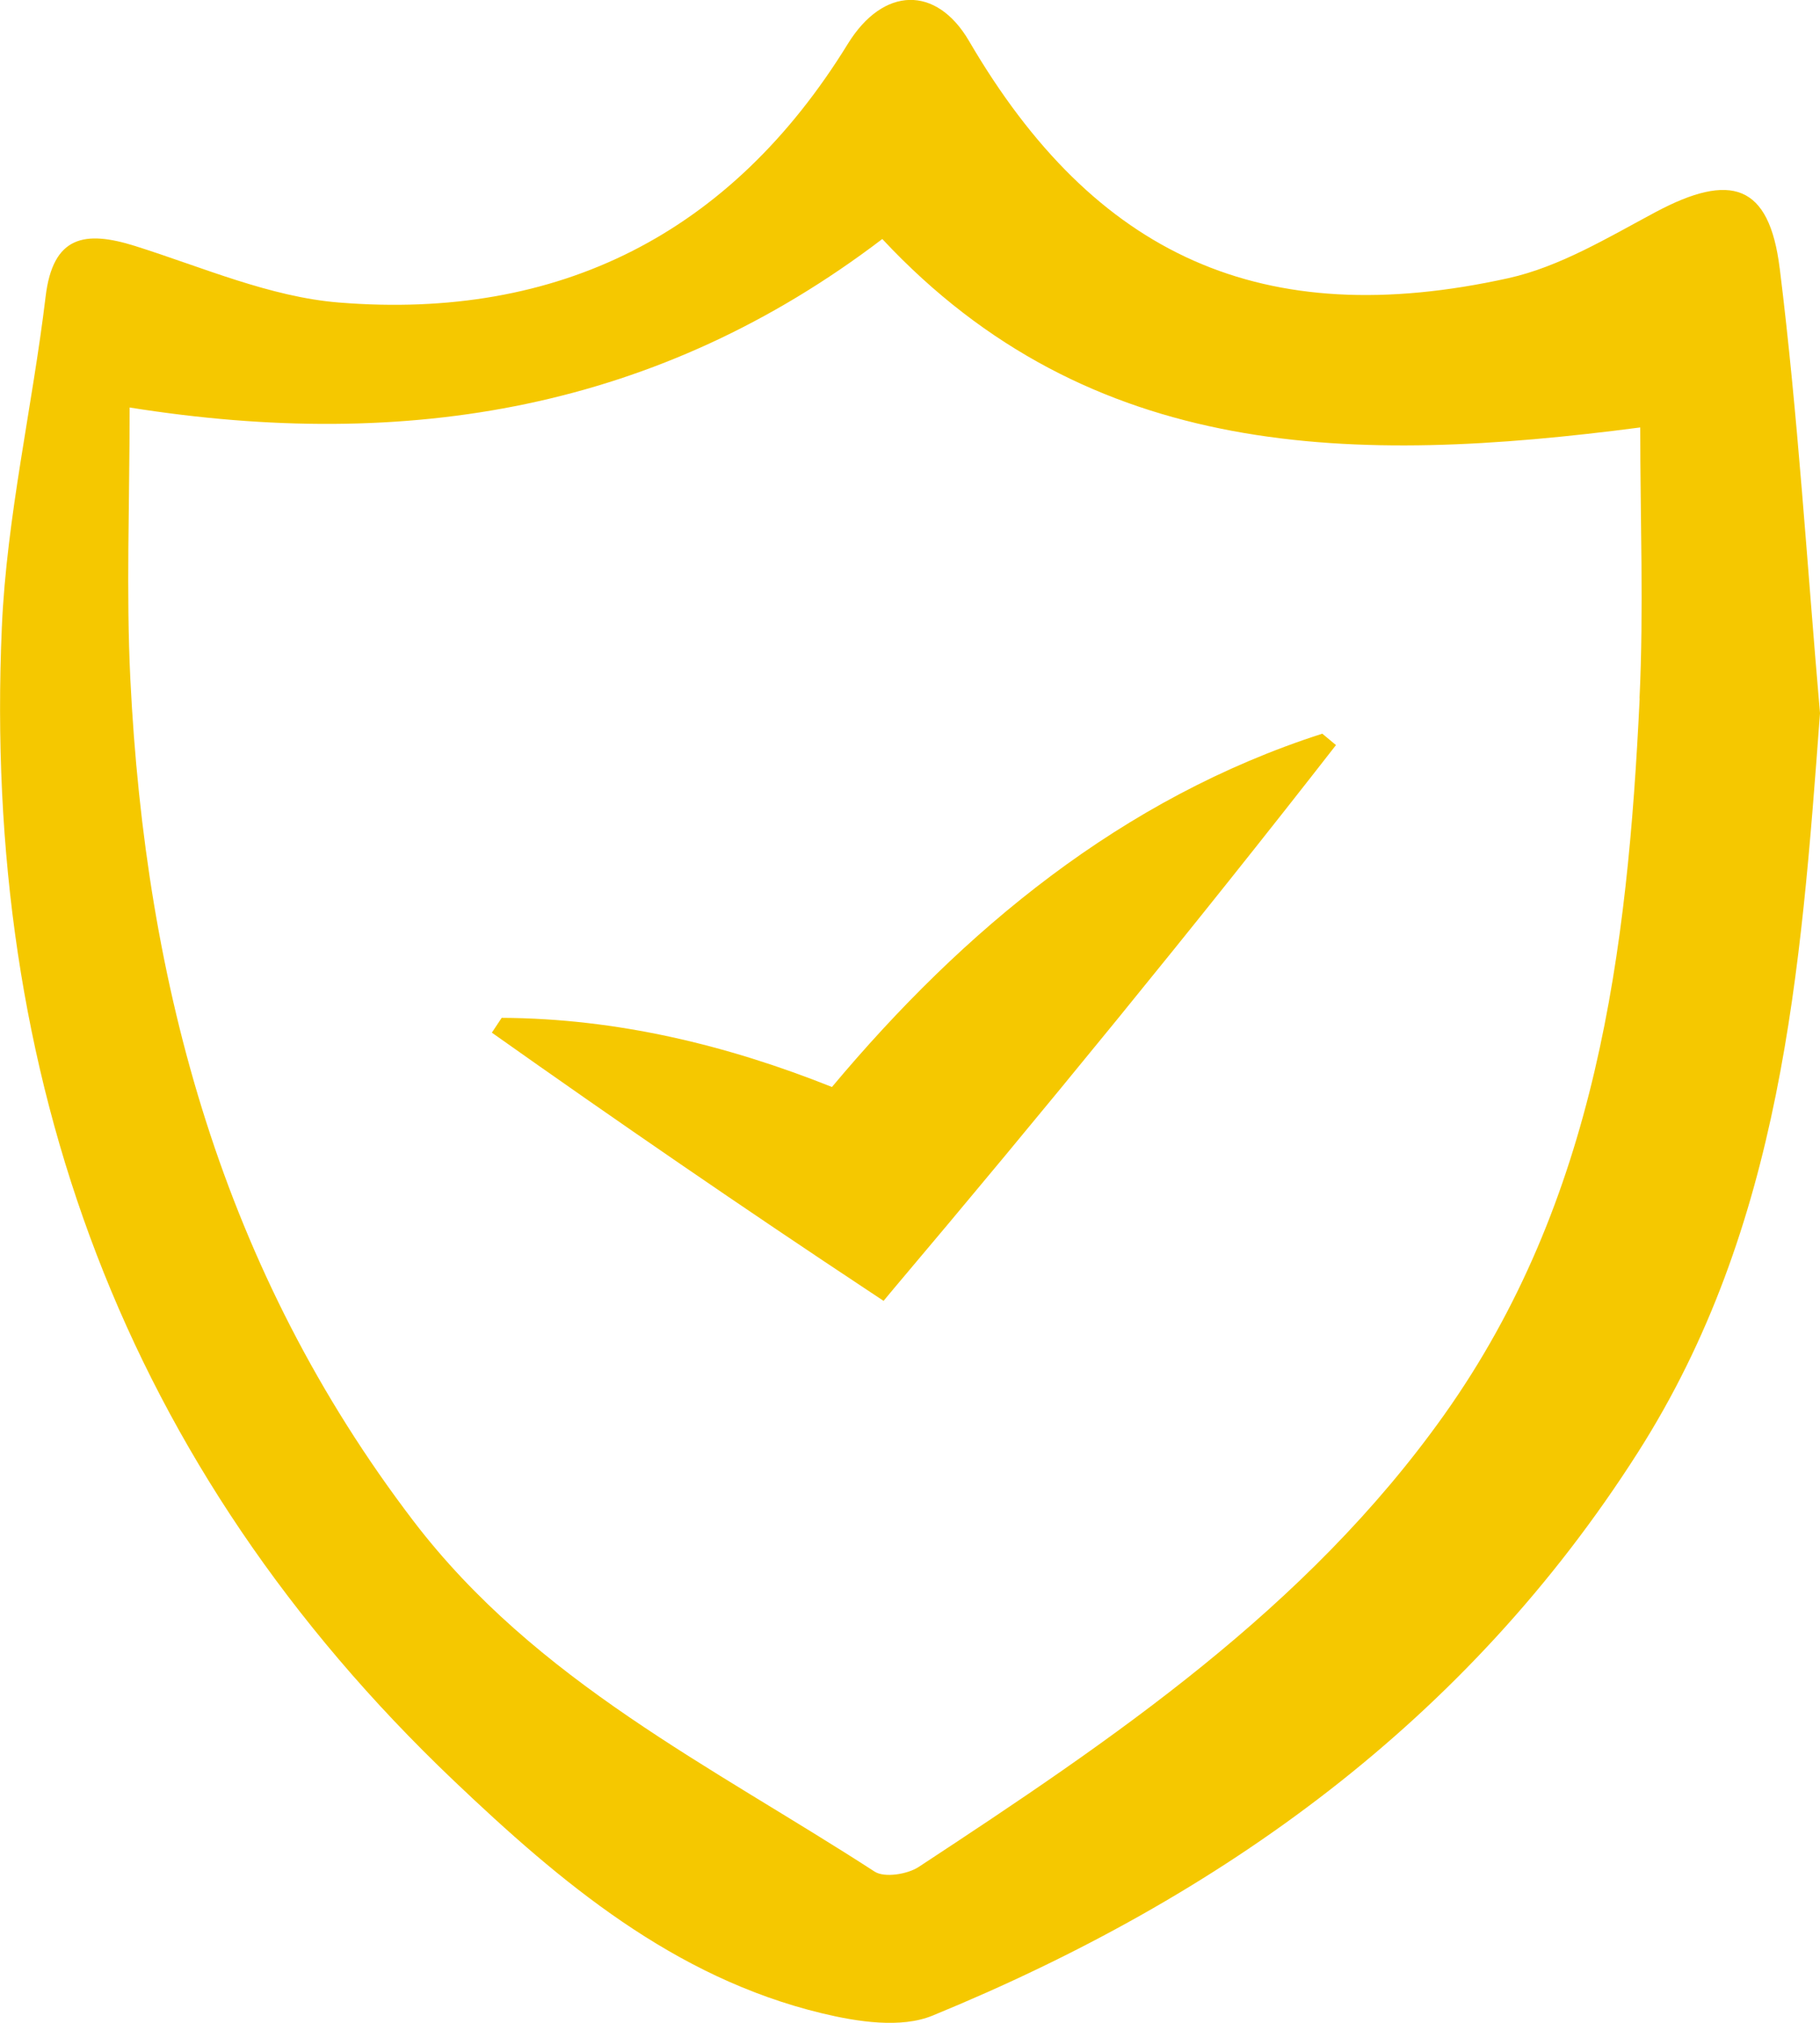
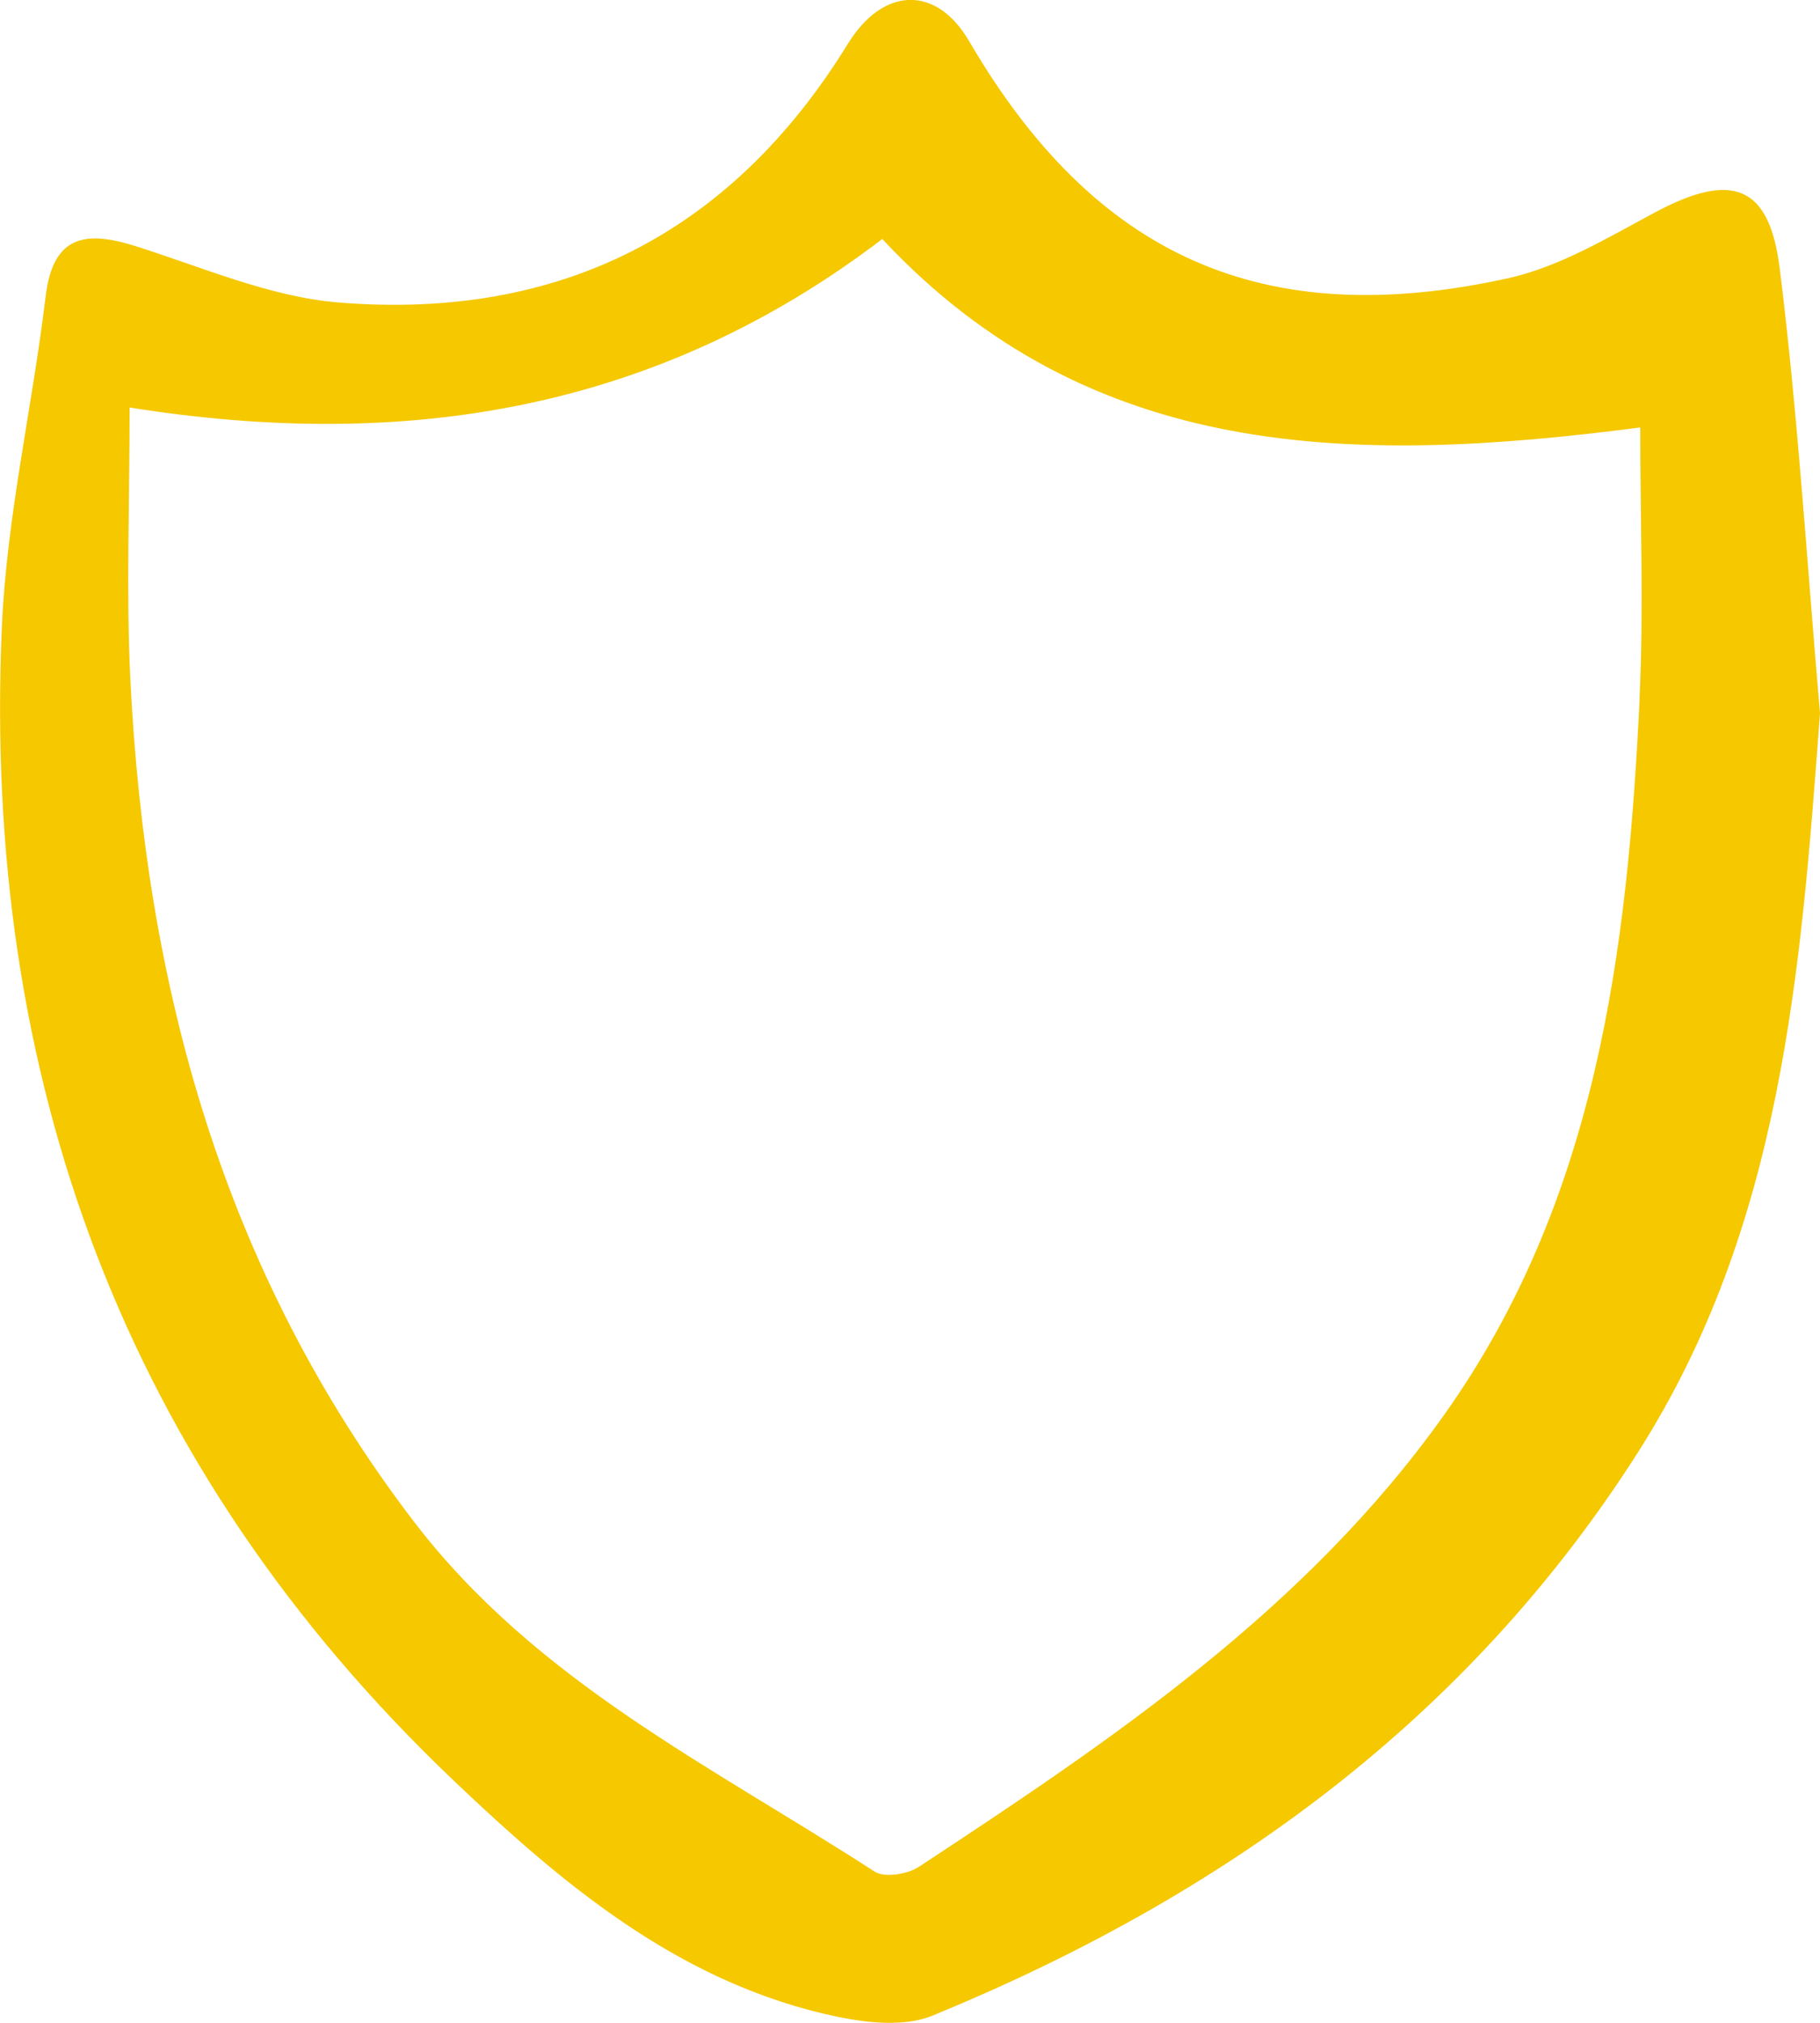
<svg xmlns="http://www.w3.org/2000/svg" width="170.343" height="189.354" viewBox="0 0 127.77 142.03" id="Object" overflow="hidden">
  <style>
.MsftOfcThm_Accent1_Fill_v2 {
 fill:#F5C800; 
}
</style>
  <path d="M124.94 18.84C124.21 12.91 121.51 12.07 116.21 14.9 112.88 16.68 109.5 18.73 105.89 19.53 88.66 23.34 76.86 18 68.03 2.88 65.74-1.04 62.01-0.96 59.52 3.08 51.31 16.42 39.24 22.49 23.8 21.24 18.95 20.85 14.21 18.76 9.48 17.27 5.97 16.17 3.71 16.53 3.2 20.84 2.27 28.58 0.47 36.27 0.13 44.02-1.25 75.61 8.7 102.97 31.85 125.01 39.36 132.16 47.29 138.84 57.71 141.35 60.2 141.95 63.26 142.42 65.47 141.51 85.78 133.17 102.97 120.82 114.98 101.98 125.11 86.09 126.42 68.22 127.77 50.07 126.86 39.65 126.23 29.2 124.94 18.82ZM115.11 49.03C114.26 66.79 112.1 84.25 101.38 99.34 91.7 112.96 78.16 122.09 64.5 131.07 63.71 131.59 62.09 131.85 61.4 131.4 50 124.01 37.64 118.07 29.02 106.78 15.63 89.23 10.21 69.22 9.15 47.67 8.85 41.55 9.1 35.4 9.1 28.61 28.68 31.73 46.24 28.74 61.94 16.78 76.58 32.46 95.11 32.62 115.15 30.01 115.15 36.54 115.4 42.8 115.1 49.03Z" class="MsftOfcThm_Accent1_Fill_v2" stroke-width="1.007" fill="#F5C800" />
-   <path d="M58.42 76.32C51.06 73.38 43.33 71.5 35.22 71.46L34.53 72.5C43.2 78.64 52.31 84.9 61.14 90.74L62.03 91.33 62.72 90.5C72.97 78.37 84.03 64.85 93.79 52.31 93.79 52.31 92.83 51.51 92.83 51.51 78.77 56.03 67.63 65.3 58.41 76.31Z" class="MsftOfcThm_Accent1_Fill_v2" stroke-width="1.007" fill="#F5C800" />
</svg>